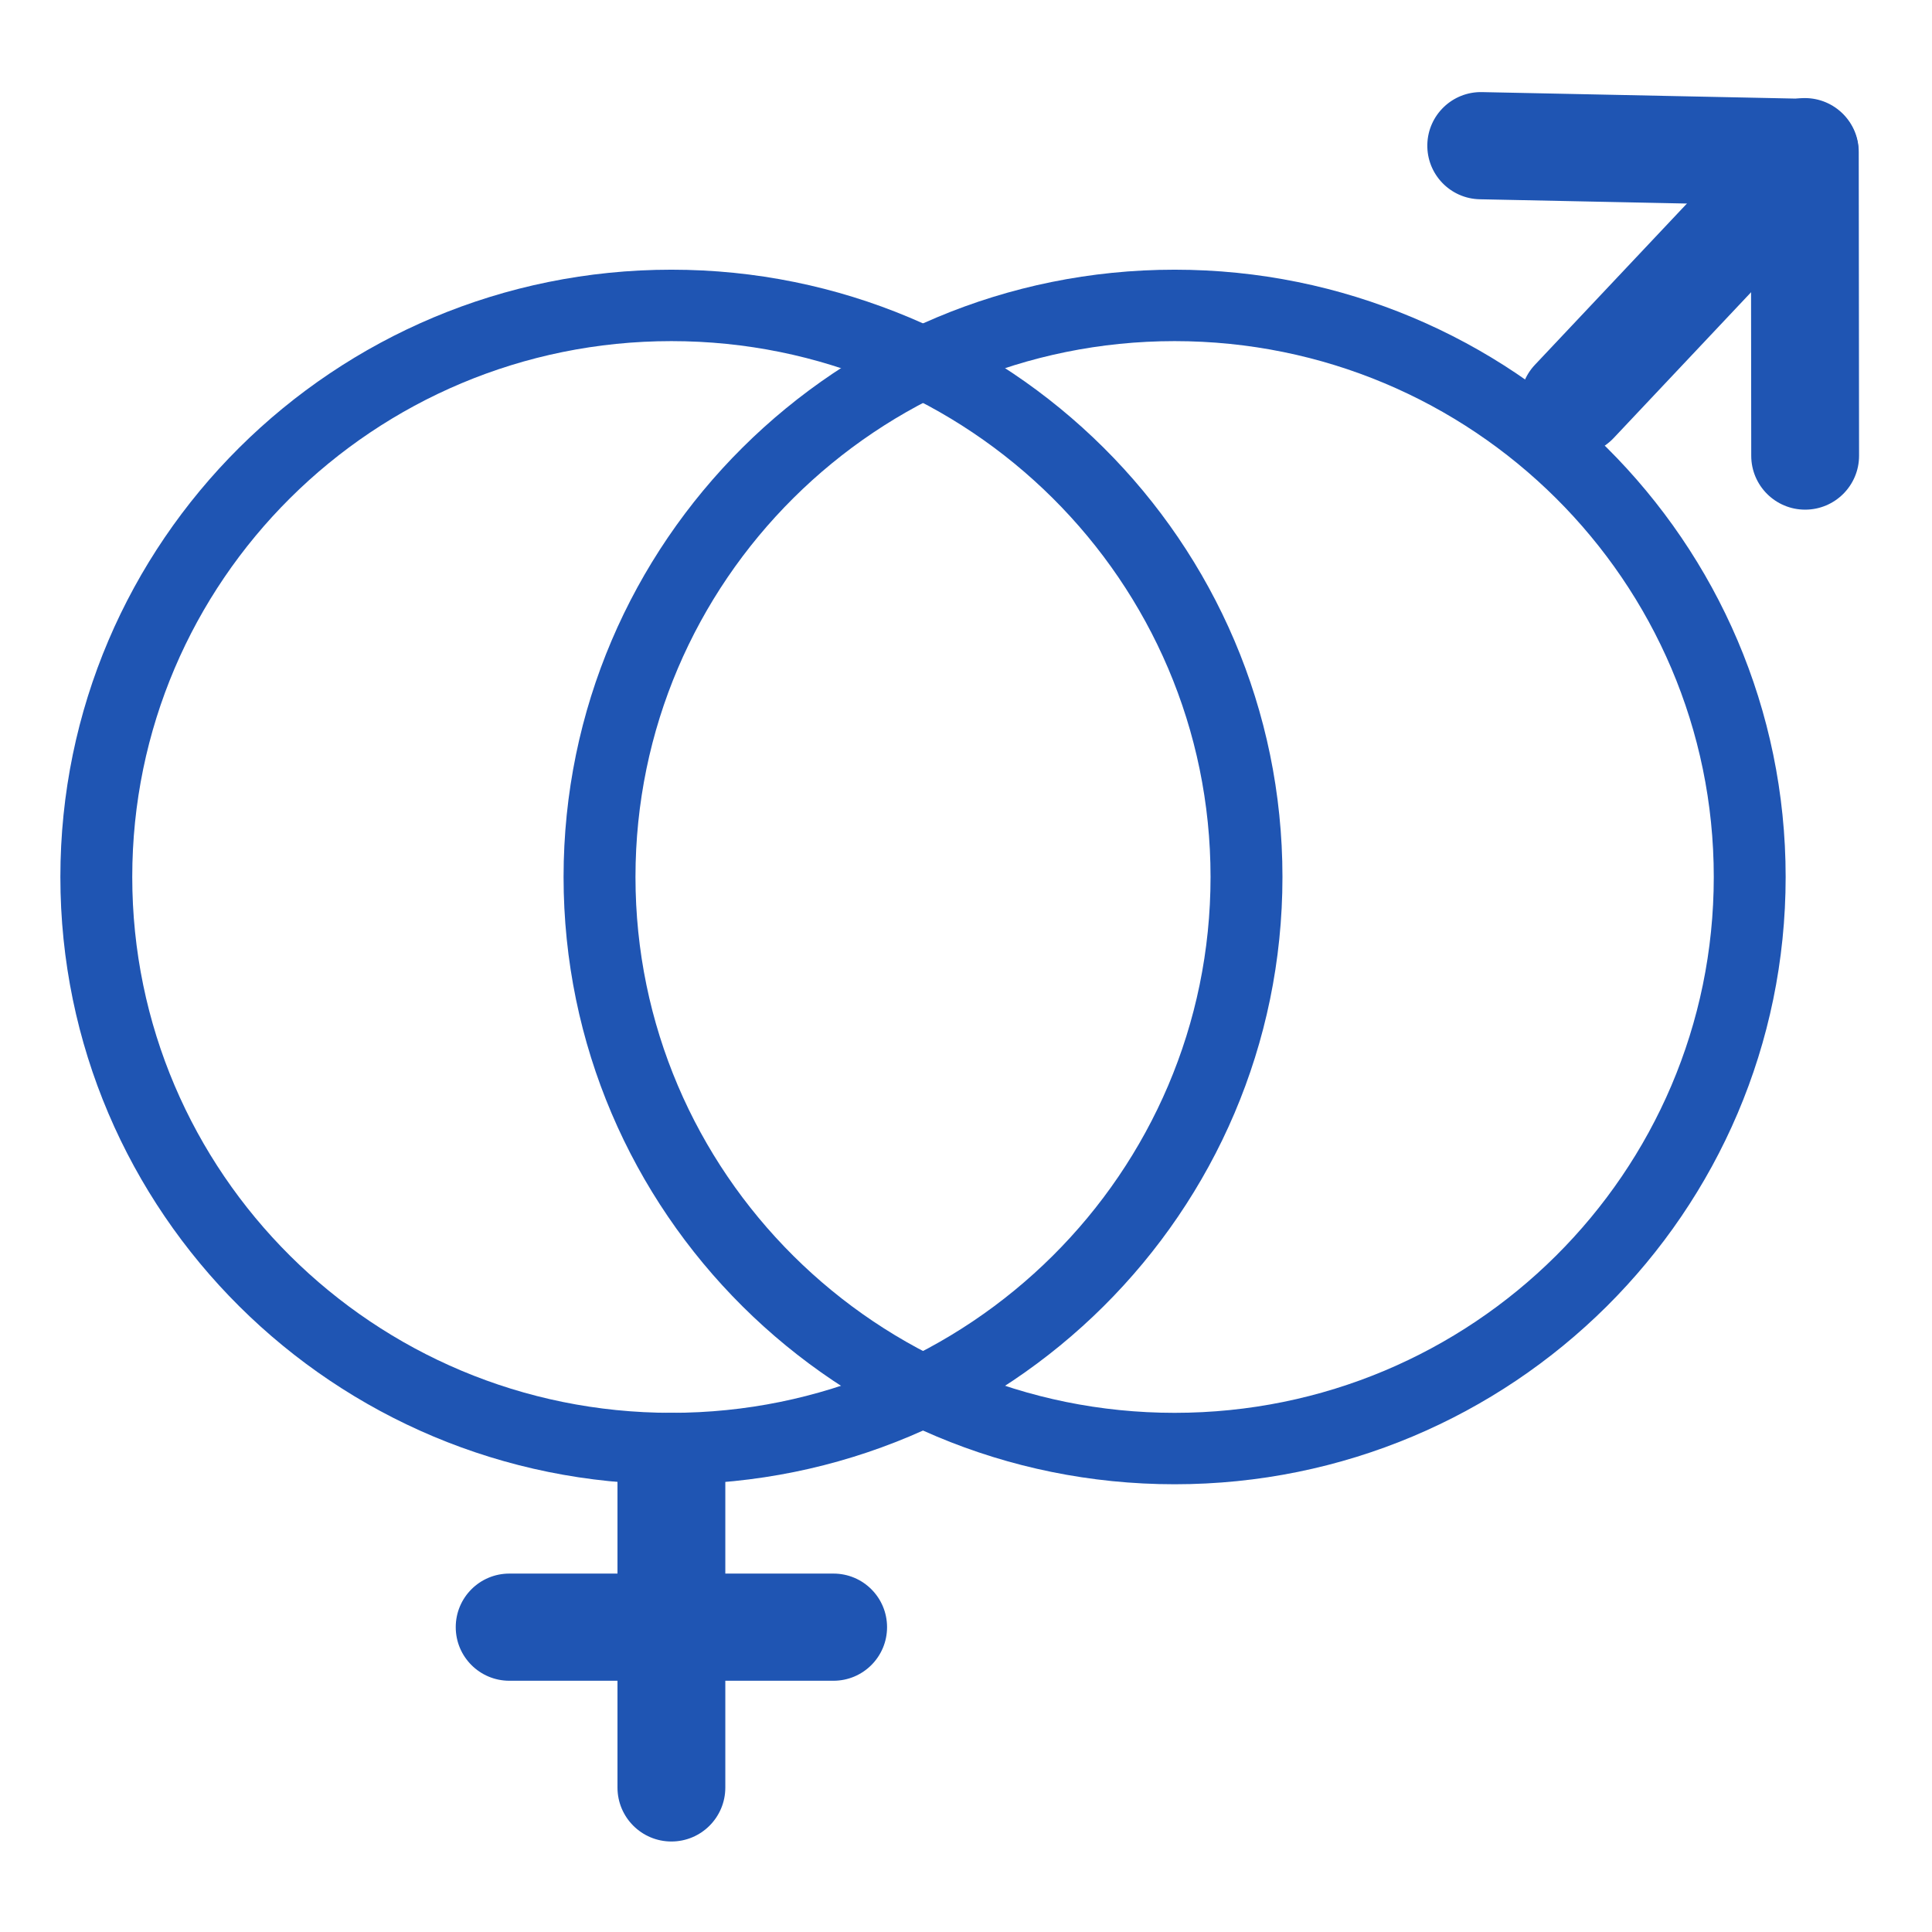
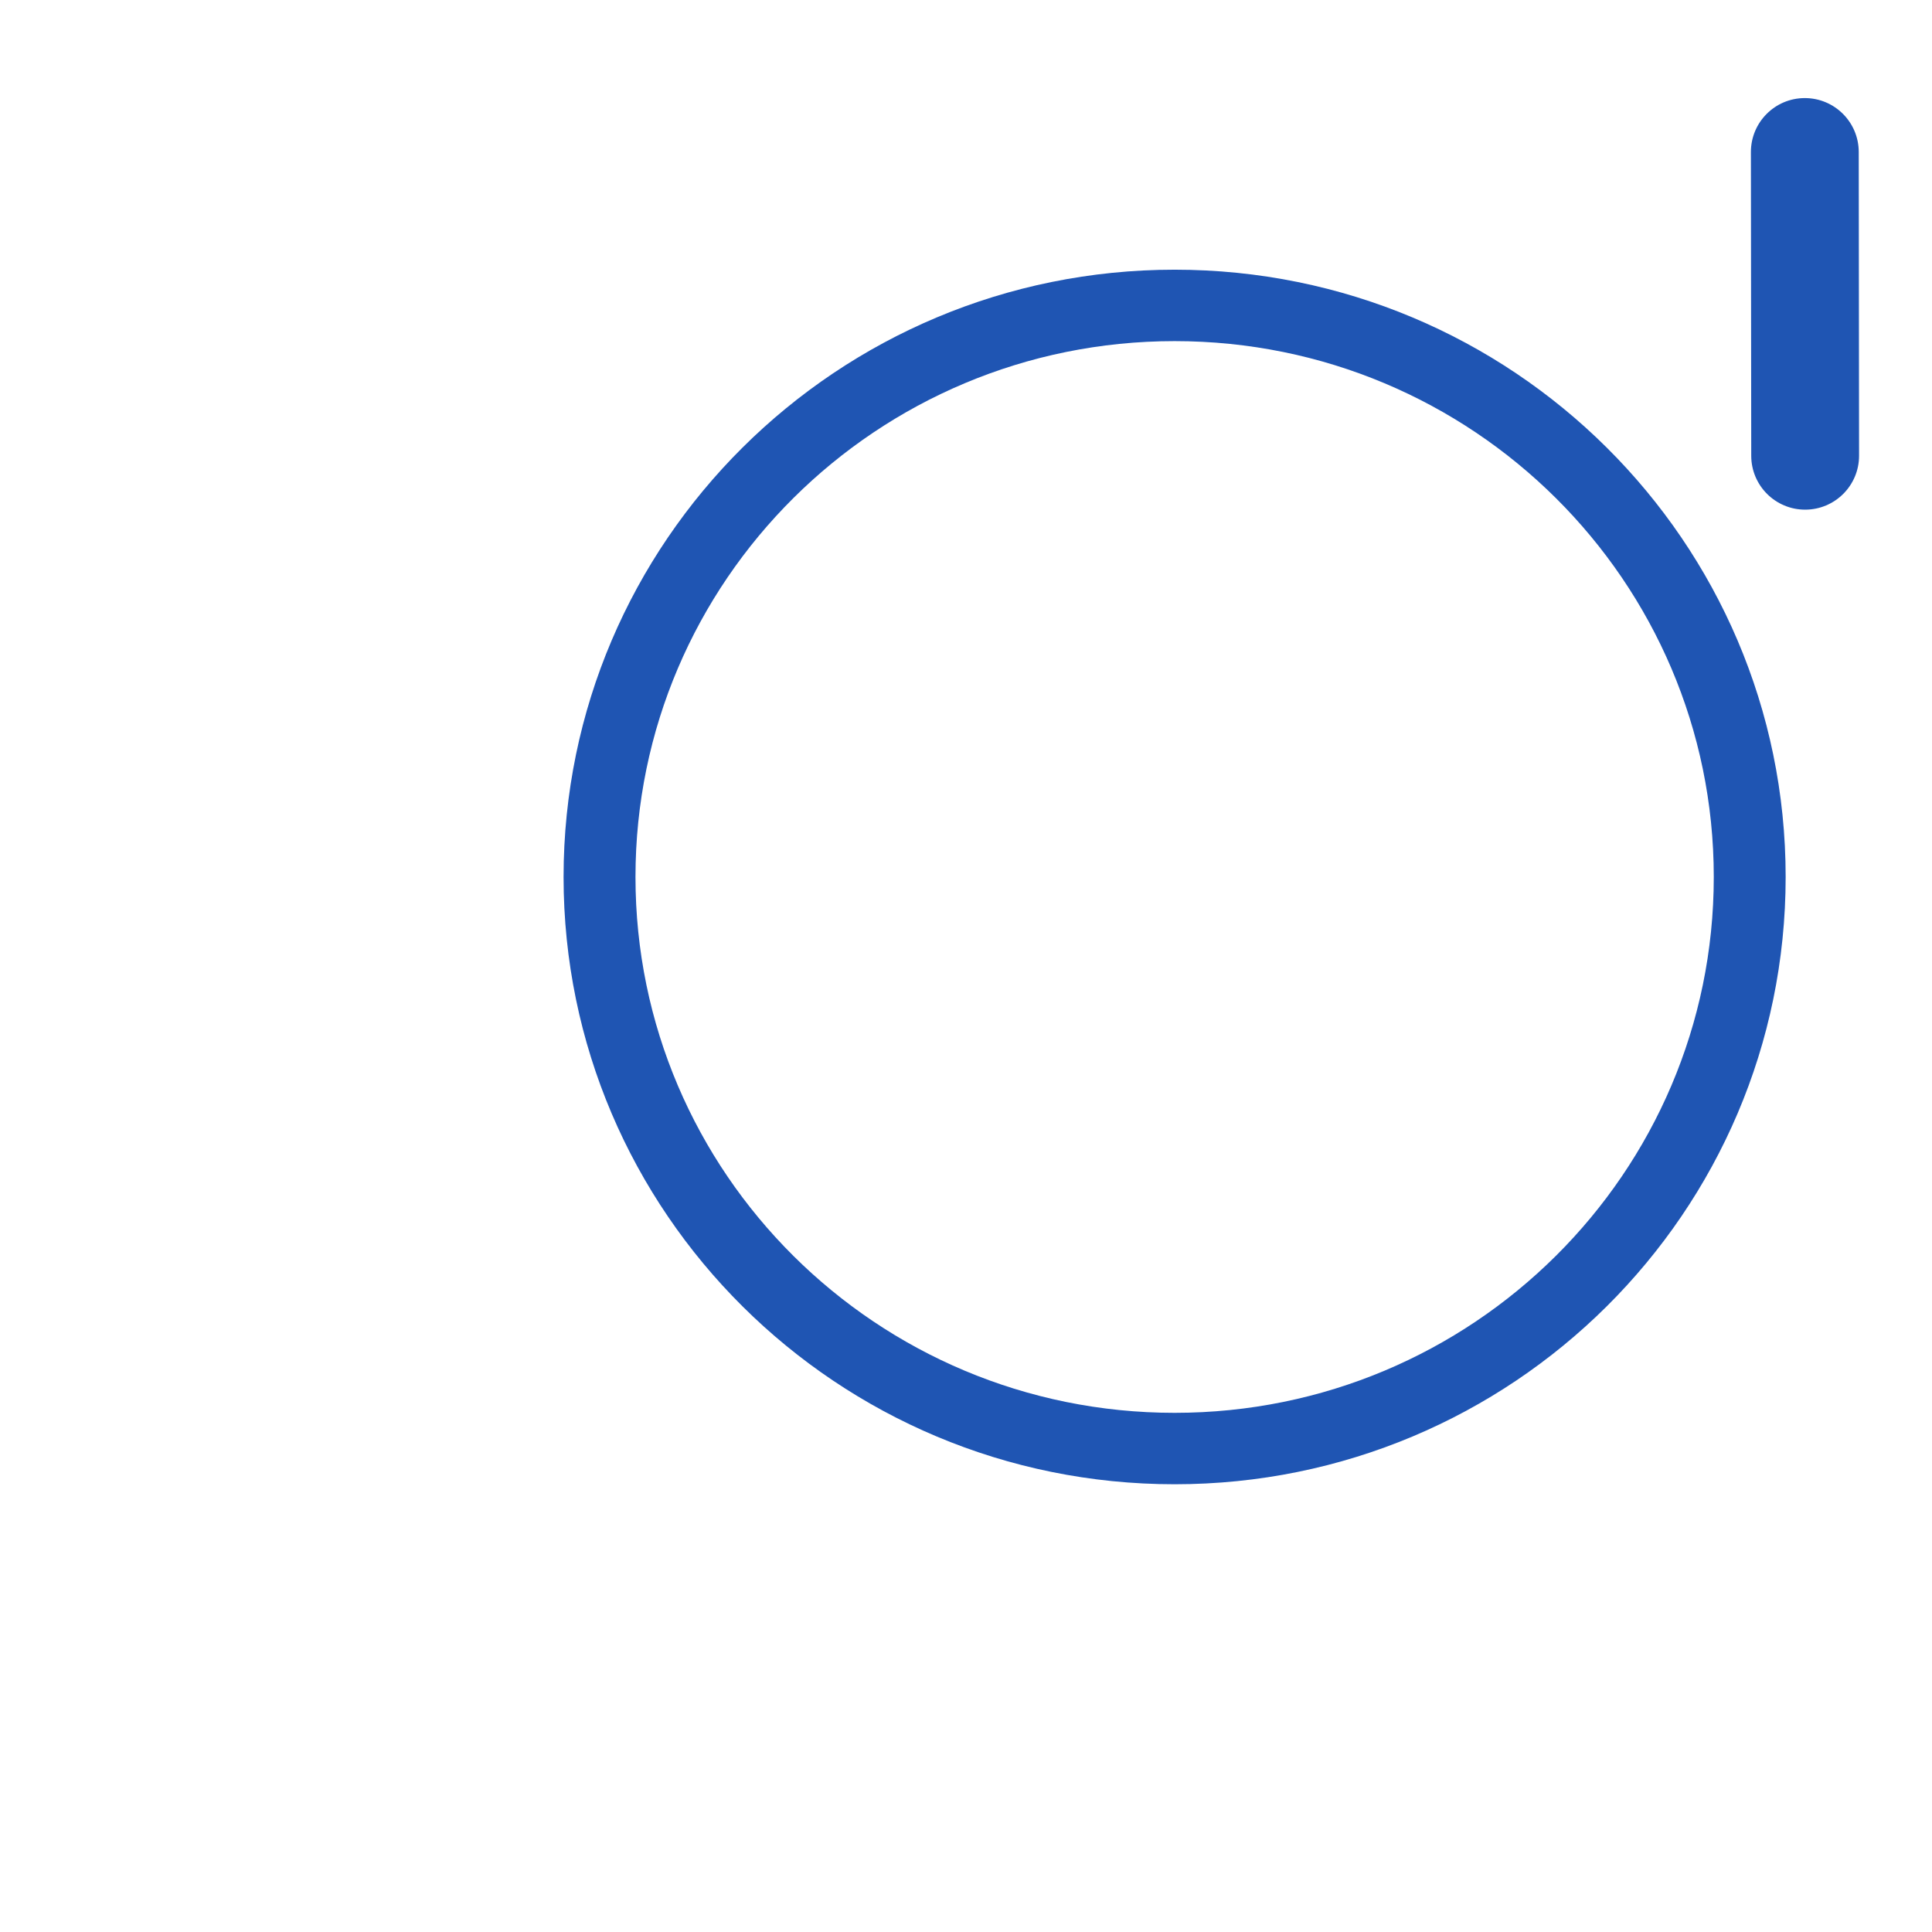
<svg xmlns="http://www.w3.org/2000/svg" width="64" height="64" viewBox="0 0 64 64" fill="none">
-   <path fill-rule="evenodd" clip-rule="evenodd" d="M22.241 49.168C33.42 49.168 42.483 40.161 42.483 29.051C42.483 17.94 33.42 8.934 22.241 8.934C11.062 8.934 2 17.94 2 29.051C2 40.161 11.062 49.168 22.241 49.168ZM22.241 46.802C32.105 46.802 40.101 38.854 40.101 29.051C40.101 19.248 32.105 11.3 22.241 11.3C12.377 11.3 4.381 19.248 4.381 29.051C4.381 38.854 12.377 46.802 22.241 46.802Z" fill="#1F55B3" />
  <path fill-rule="evenodd" clip-rule="evenodd" d="M38.911 49.168C50.09 49.168 59.152 40.161 59.152 29.051C59.152 17.94 50.09 8.934 38.911 8.934C27.732 8.934 18.669 17.94 18.669 29.051C18.669 40.161 27.732 49.168 38.911 49.168ZM38.911 46.802C48.774 46.802 56.771 38.854 56.771 29.051C56.771 19.248 48.774 11.3 38.911 11.3C29.047 11.3 21.051 19.248 21.051 29.051C21.051 38.854 29.047 46.802 38.911 46.802Z" fill="#1F55B3" />
-   <path d="M20.455 48.587C20.455 47.601 21.255 46.801 22.241 46.801C23.228 46.801 24.027 47.601 24.027 48.587V59.216C24.027 60.202 23.228 61.002 22.241 61.002C21.255 61.002 20.455 60.202 20.455 59.216V48.587Z" fill="#1F55B3" />
-   <path d="M27.61 52.127C28.591 52.127 29.385 52.921 29.385 53.902C29.385 54.882 28.591 55.677 27.61 55.677L16.872 55.677C15.892 55.677 15.097 54.882 15.097 53.902C15.097 52.921 15.892 52.127 16.872 52.127L27.61 52.127Z" fill="#1F55B3" />
-   <path d="M58.171 4.313C58.845 3.597 59.976 3.56 60.696 4.23C61.416 4.9 61.453 6.023 60.779 6.739L53.454 14.511C52.779 15.226 51.649 15.264 50.928 14.594C50.208 13.924 50.171 12.801 50.846 12.085L58.171 4.313Z" fill="#1F55B3" />
-   <path d="M59.829 3.273C60.809 3.294 61.588 4.105 61.567 5.085C61.547 6.065 60.736 6.843 59.756 6.823L49.02 6.601C48.04 6.581 47.262 5.77 47.282 4.789C47.303 3.809 48.114 3.031 49.094 3.051L59.829 3.273Z" fill="#1F55B3" />
  <path d="M61.584 15.095C61.585 16.082 60.786 16.882 59.799 16.883C58.813 16.884 58.013 16.085 58.012 15.099L58.001 5.037C58 4.05 58.799 3.25 59.785 3.249C60.772 3.248 61.572 4.047 61.573 5.033L61.584 15.095Z" fill="#1F55B3" />
</svg>